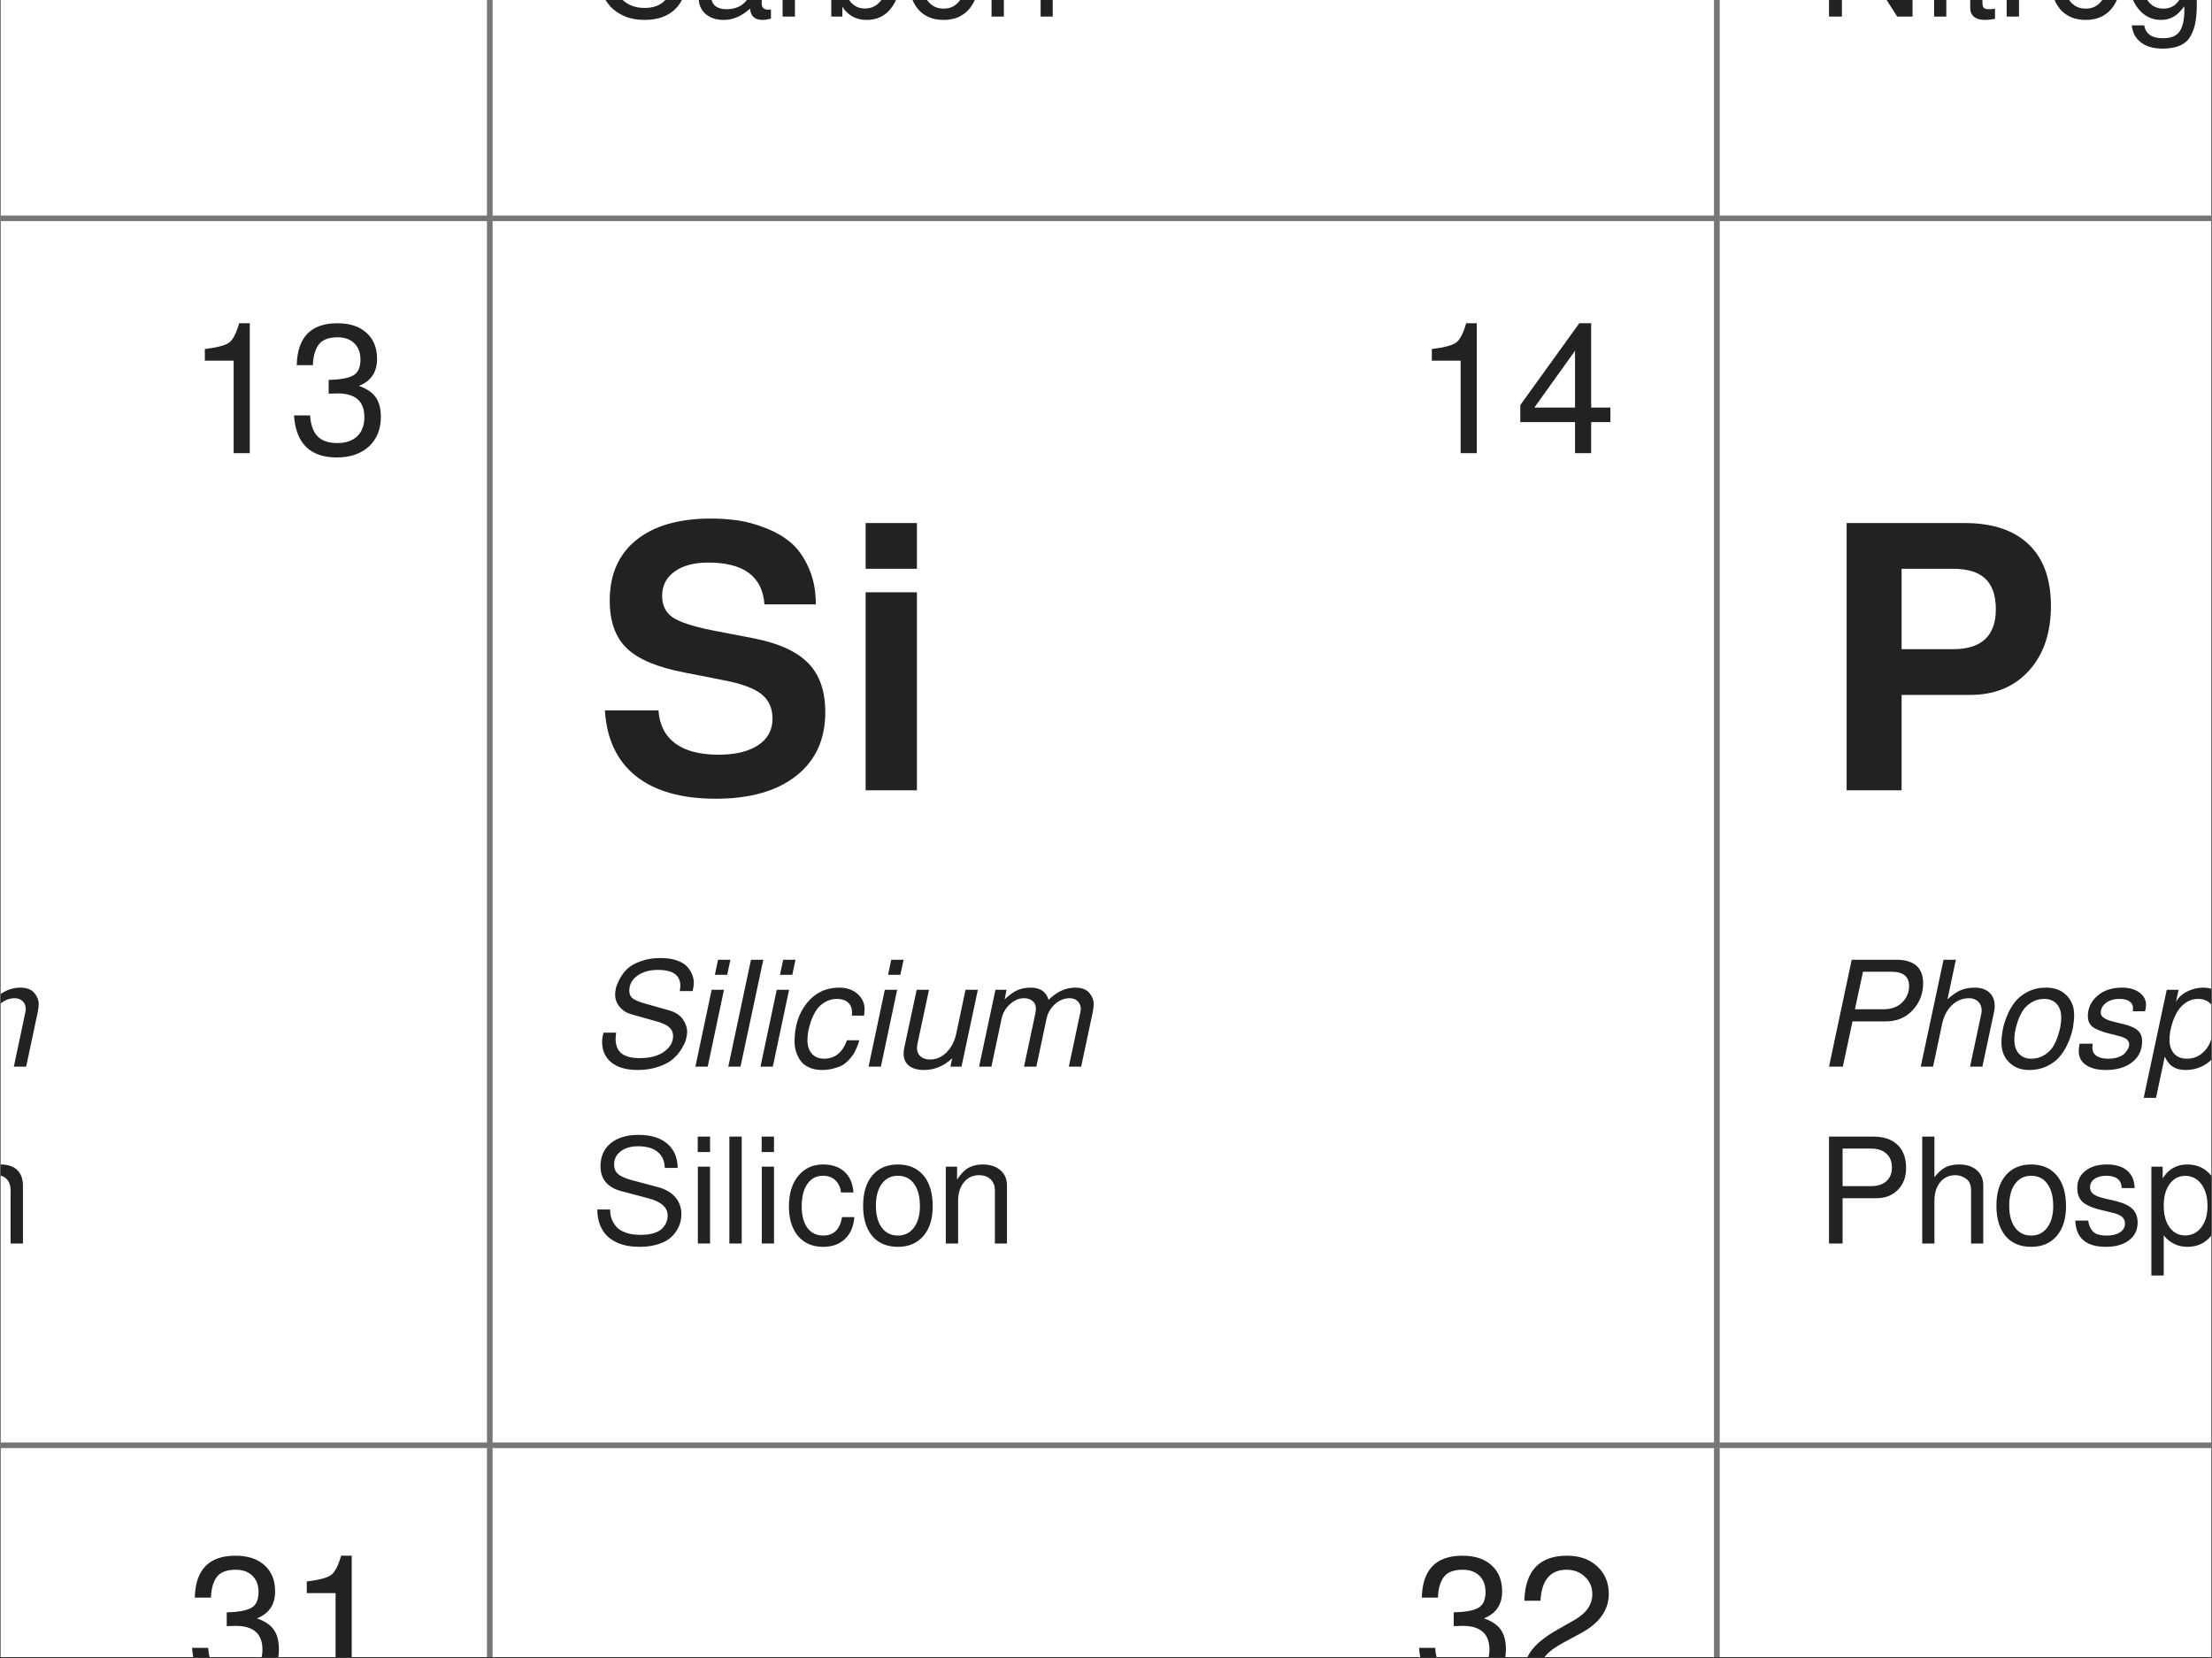
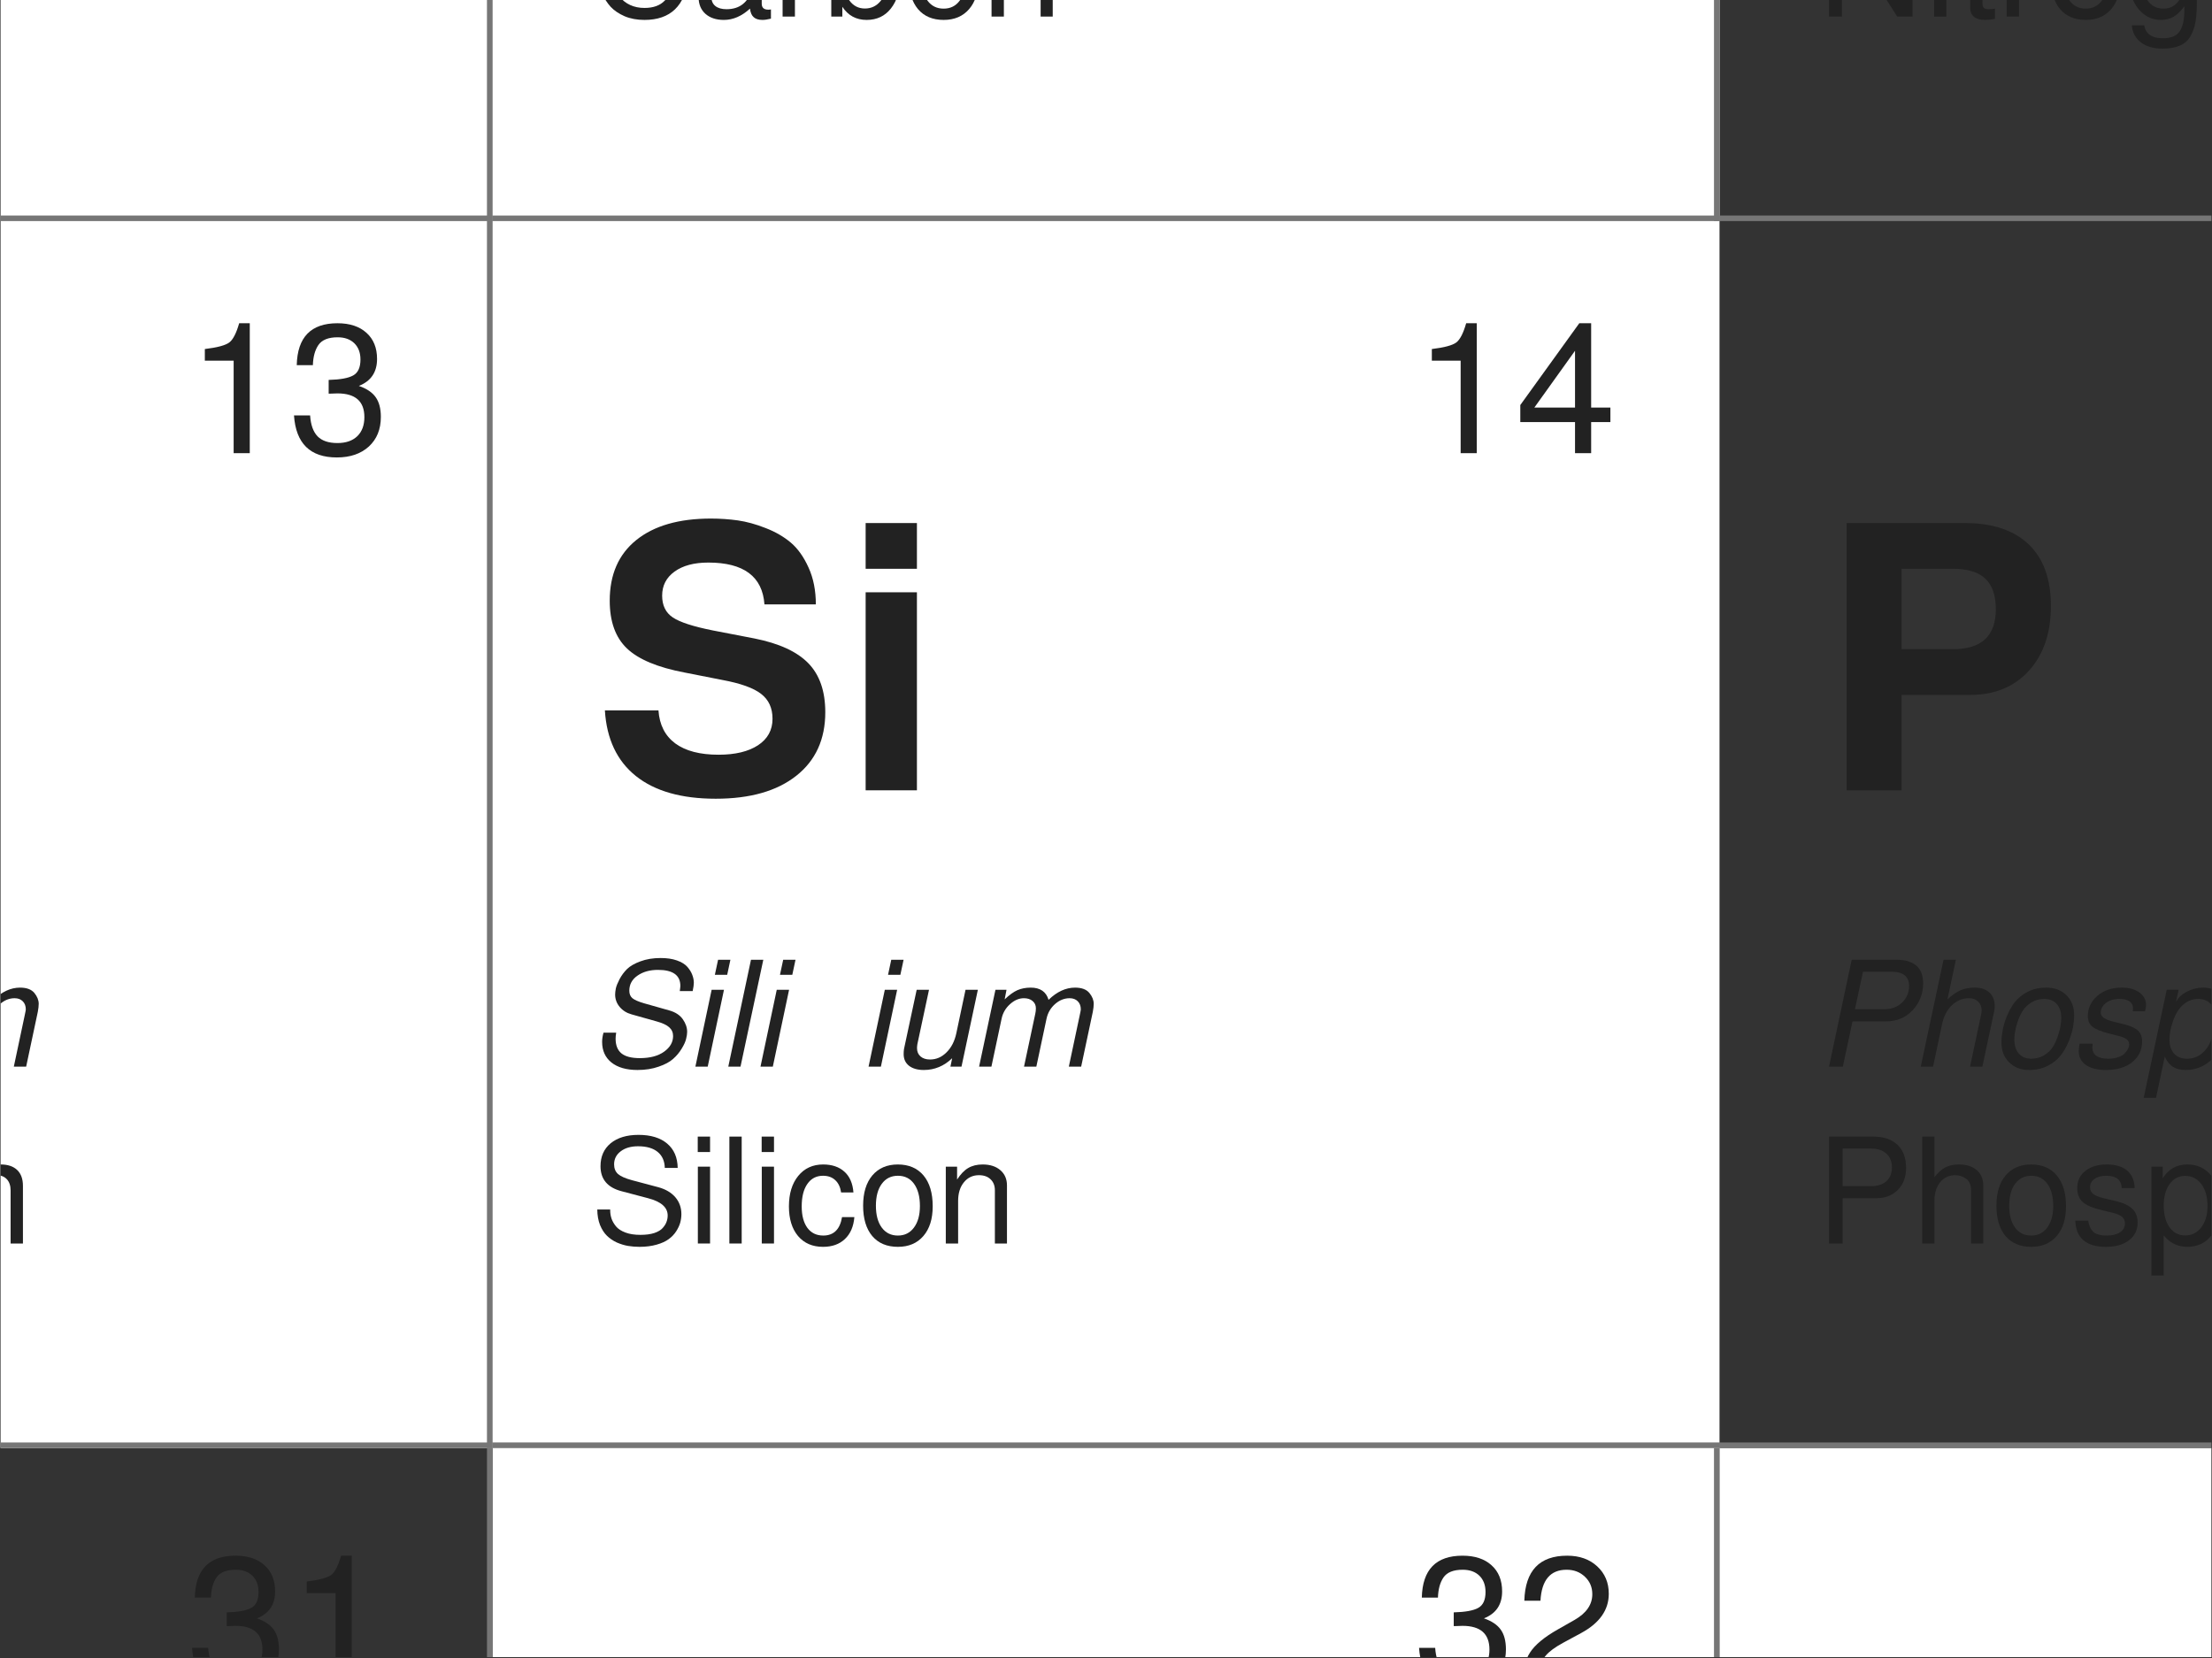
<svg xmlns="http://www.w3.org/2000/svg" xmlns:xlink="http://www.w3.org/1999/xlink" width="300" height="224.88" viewBox="0 0 300 224.88">
  <rect x="0" y="0" width="300" height="224.88" fill="#333333" stroke="none" />
  <defs>
    <g>
      <g id="glyph-0-0">
        <path d="M 0.797 -7.078 C 0.797 -7.742 0.852 -8.398 0.969 -9.047 C 1.082 -9.703 1.297 -10.379 1.609 -11.078 C 1.93 -11.785 2.328 -12.398 2.797 -12.922 C 3.266 -13.441 3.898 -13.875 4.703 -14.219 C 5.504 -14.562 6.41 -14.734 7.422 -14.734 C 10.578 -14.734 12.441 -13.156 13.016 -10 L 11.125 -10 C 10.906 -11.039 10.484 -11.816 9.859 -12.328 C 9.242 -12.848 8.359 -13.109 7.203 -13.109 C 5.797 -13.109 4.68 -12.57 3.859 -11.5 C 3.047 -10.426 2.641 -8.957 2.641 -7.094 C 2.641 -5.281 3.062 -3.836 3.906 -2.766 C 4.758 -1.703 5.91 -1.172 7.359 -1.172 C 8.555 -1.172 9.473 -1.504 10.109 -2.172 C 10.742 -2.848 11.172 -3.891 11.391 -5.297 L 13.312 -5.297 C 12.875 -1.461 10.883 0.453 7.344 0.453 C 6.344 0.453 5.445 0.285 4.656 -0.047 C 3.875 -0.391 3.242 -0.816 2.766 -1.328 C 2.297 -1.848 1.906 -2.457 1.594 -3.156 C 1.289 -3.852 1.082 -4.52 0.969 -5.156 C 0.852 -5.789 0.797 -6.43 0.797 -7.078 Z M 0.797 -7.078 " />
      </g>
      <g id="glyph-0-1">
        <path d="M 1.047 -7.344 C 1.129 -9.594 2.523 -10.719 5.234 -10.719 C 6.516 -10.719 7.488 -10.473 8.156 -9.984 C 8.82 -9.504 9.156 -8.801 9.156 -7.875 L 9.156 -1.75 C 9.156 -1.207 9.453 -0.938 10.047 -0.938 C 10.16 -0.938 10.281 -0.945 10.406 -0.969 L 10.406 0.281 C 9.938 0.395 9.555 0.453 9.266 0.453 C 8.734 0.453 8.332 0.328 8.062 0.078 C 7.789 -0.16 7.625 -0.547 7.562 -1.078 C 6.445 -0.055 5.266 0.453 4.016 0.453 C 2.973 0.453 2.141 0.176 1.516 -0.375 C 0.898 -0.938 0.594 -1.688 0.594 -2.625 C 0.594 -2.926 0.625 -3.203 0.688 -3.453 C 0.75 -3.711 0.816 -3.938 0.891 -4.125 C 0.961 -4.32 1.086 -4.5 1.266 -4.656 C 1.453 -4.82 1.609 -4.957 1.734 -5.062 C 1.859 -5.176 2.07 -5.281 2.375 -5.375 C 2.676 -5.477 2.906 -5.551 3.062 -5.594 C 3.219 -5.645 3.492 -5.703 3.891 -5.766 C 4.297 -5.836 4.586 -5.883 4.766 -5.906 C 4.953 -5.938 5.285 -5.984 5.766 -6.047 C 6.422 -6.129 6.875 -6.254 7.125 -6.422 C 7.375 -6.598 7.5 -6.859 7.5 -7.203 L 7.5 -7.641 C 7.5 -8.141 7.297 -8.52 6.891 -8.781 C 6.484 -9.051 5.91 -9.188 5.172 -9.188 C 4.398 -9.188 3.816 -9.035 3.422 -8.734 C 3.023 -8.441 2.789 -7.977 2.719 -7.344 Z M 4.375 -1 C 5.289 -1 6.039 -1.238 6.625 -1.719 C 7.207 -2.207 7.5 -2.727 7.5 -3.281 L 7.5 -5.156 C 7.164 -4.988 6.664 -4.852 6 -4.75 C 5.332 -4.645 4.75 -4.551 4.25 -4.469 C 3.758 -4.395 3.316 -4.207 2.922 -3.906 C 2.523 -3.613 2.328 -3.203 2.328 -2.672 C 2.328 -2.141 2.504 -1.727 2.859 -1.438 C 3.223 -1.145 3.727 -1 4.375 -1 Z M 4.375 -1 " />
      </g>
      <g id="glyph-0-2">
        <path d="M 6.203 -8.969 C 5.086 -8.945 4.25 -8.688 3.688 -8.188 C 3.133 -7.695 2.859 -6.77 2.859 -5.406 L 2.859 0 L 1.188 0 L 1.188 -10.422 L 2.719 -10.422 L 2.719 -8.531 C 3.195 -9.312 3.66 -9.867 4.109 -10.203 C 4.555 -10.547 5.039 -10.719 5.562 -10.719 C 5.707 -10.719 5.922 -10.695 6.203 -10.656 Z M 6.203 -8.969 " />
      </g>
      <g id="glyph-0-3">
        <path d="M 1.188 -14.5 L 2.844 -14.5 L 2.844 -9.016 C 3.602 -10.148 4.676 -10.719 6.062 -10.719 C 7.445 -10.719 8.535 -10.227 9.328 -9.25 C 10.117 -8.27 10.516 -6.938 10.516 -5.25 C 10.516 -3.531 10.102 -2.148 9.281 -1.109 C 8.469 -0.066 7.367 0.453 5.984 0.453 C 4.566 0.453 3.469 -0.141 2.688 -1.328 L 2.688 0 L 1.188 0 Z M 5.75 -9.172 C 4.875 -9.172 4.172 -8.801 3.641 -8.062 C 3.109 -7.332 2.844 -6.352 2.844 -5.125 C 2.844 -3.906 3.109 -2.926 3.641 -2.188 C 4.172 -1.457 4.875 -1.094 5.75 -1.094 C 6.645 -1.094 7.375 -1.457 7.938 -2.188 C 8.508 -2.926 8.797 -3.891 8.797 -5.078 C 8.797 -6.316 8.52 -7.305 7.969 -8.047 C 7.414 -8.797 6.676 -9.172 5.75 -9.172 Z M 5.75 -9.172 " />
      </g>
      <g id="glyph-0-4">
        <path d="M 5.297 -10.719 C 6.785 -10.719 7.945 -10.223 8.781 -9.234 C 9.613 -8.242 10.031 -6.848 10.031 -5.047 C 10.031 -3.336 9.609 -1.992 8.766 -1.016 C 7.922 -0.035 6.77 0.453 5.312 0.453 C 3.82 0.453 2.66 -0.035 1.828 -1.016 C 1.004 -2.004 0.594 -3.375 0.594 -5.125 C 0.594 -6.875 1.008 -8.242 1.844 -9.234 C 2.688 -10.223 3.836 -10.719 5.297 -10.719 Z M 5.312 -9.188 C 4.383 -9.188 3.656 -8.82 3.125 -8.094 C 2.594 -7.375 2.328 -6.383 2.328 -5.125 C 2.328 -3.863 2.594 -2.875 3.125 -2.156 C 3.656 -1.438 4.383 -1.078 5.312 -1.078 C 6.227 -1.078 6.953 -1.438 7.484 -2.156 C 8.023 -2.875 8.297 -3.848 8.297 -5.078 C 8.297 -6.359 8.031 -7.363 7.5 -8.094 C 6.977 -8.82 6.25 -9.188 5.312 -9.188 Z M 5.312 -9.188 " />
      </g>
      <g id="glyph-0-5">
        <path d="M 1.188 -10.422 L 2.719 -10.422 L 2.719 -8.672 C 3.188 -9.398 3.688 -9.922 4.219 -10.234 C 4.758 -10.555 5.414 -10.719 6.188 -10.719 C 7.195 -10.719 8 -10.457 8.594 -9.938 C 9.188 -9.426 9.484 -8.738 9.484 -7.875 L 9.484 0 L 7.844 0 L 7.844 -7.219 C 7.844 -7.844 7.648 -8.336 7.266 -8.703 C 6.879 -9.078 6.352 -9.266 5.688 -9.266 C 4.844 -9.266 4.16 -8.941 3.641 -8.297 C 3.117 -7.66 2.859 -6.812 2.859 -5.75 L 2.859 0 L 1.188 0 Z M 1.188 -10.422 " />
      </g>
      <g id="glyph-0-6">
        <path d="M 12.922 -14.5 L 12.922 0 L 10.844 0 L 3.344 -11.75 L 3.344 0 L 1.594 0 L 1.594 -14.5 L 3.594 -14.5 L 11.172 -2.641 L 11.172 -14.5 Z M 12.922 -14.5 " />
      </g>
      <g id="glyph-0-7">
        <path d="M 2.984 -10.422 L 2.984 0 L 1.328 0 L 1.328 -10.422 Z M 2.984 -14.5 L 2.984 -12.406 L 1.312 -12.406 L 1.312 -14.5 Z M 2.984 -14.5 " />
      </g>
      <g id="glyph-0-8">
        <path d="M 5.172 -10.422 L 5.172 -9.062 L 3.469 -9.062 L 3.469 -1.922 C 3.469 -1.555 3.531 -1.312 3.656 -1.188 C 3.781 -1.062 4.02 -1 4.375 -1 C 4.707 -1 4.973 -1.023 5.172 -1.078 L 5.172 0.312 C 4.648 0.406 4.195 0.453 3.812 0.453 C 3.164 0.453 2.672 0.312 2.328 0.031 C 1.984 -0.25 1.812 -0.656 1.812 -1.188 L 1.812 -9.062 L 0.391 -9.062 L 0.391 -10.422 L 1.812 -10.422 L 1.812 -13.281 L 3.469 -13.281 L 3.469 -10.422 Z M 5.172 -10.422 " />
      </g>
      <g id="glyph-0-9">
        <path d="M 4.891 0.453 C 3.672 0.453 2.648 -0.047 1.828 -1.047 C 1.004 -2.047 0.594 -3.375 0.594 -5.031 C 0.594 -6.727 1 -8.098 1.812 -9.141 C 2.633 -10.191 3.707 -10.719 5.031 -10.719 C 6.332 -10.719 7.395 -10.113 8.219 -8.906 L 8.016 -10.422 L 9.75 -10.422 L 9.75 -1.703 C 9.75 -0.711 9.688 0.113 9.562 0.781 C 9.445 1.457 9.227 2.078 8.906 2.641 C 8.594 3.211 8.117 3.641 7.484 3.922 C 6.859 4.203 6.062 4.344 5.094 4.344 C 3.875 4.344 2.898 4.062 2.172 3.5 C 1.441 2.945 1.031 2.176 0.938 1.188 L 2.625 1.188 C 2.812 2.352 3.656 2.938 5.156 2.938 C 6.27 2.938 7.031 2.617 7.438 1.984 C 7.852 1.359 8.062 0.406 8.062 -0.875 L 8.062 -1.406 C 7.594 -0.75 7.109 -0.273 6.609 0.016 C 6.117 0.305 5.547 0.453 4.891 0.453 Z M 5.219 -9.188 C 4.32 -9.188 3.613 -8.82 3.094 -8.094 C 2.582 -7.363 2.328 -6.375 2.328 -5.125 C 2.328 -3.863 2.582 -2.875 3.094 -2.156 C 3.613 -1.438 4.328 -1.078 5.234 -1.078 C 6.109 -1.078 6.797 -1.43 7.297 -2.141 C 7.805 -2.848 8.062 -3.828 8.062 -5.078 C 8.062 -6.367 7.812 -7.375 7.312 -8.094 C 6.812 -8.82 6.113 -9.188 5.219 -9.188 Z M 5.219 -9.188 " />
      </g>
      <g id="glyph-0-10">
        <path d="M 10 -4.656 L 2.328 -4.656 C 2.348 -3.562 2.629 -2.691 3.172 -2.047 C 3.711 -1.398 4.453 -1.078 5.391 -1.078 C 6.742 -1.078 7.648 -1.77 8.109 -3.156 L 9.781 -3.156 C 9.57 -2.02 9.078 -1.133 8.297 -0.5 C 7.516 0.133 6.523 0.453 5.328 0.453 C 3.867 0.453 2.711 -0.035 1.859 -1.016 C 1.016 -2.004 0.594 -3.352 0.594 -5.062 C 0.594 -6.781 1.023 -8.148 1.891 -9.172 C 2.766 -10.203 3.926 -10.719 5.375 -10.719 C 8.457 -10.719 10 -8.695 10 -4.656 Z M 2.359 -6 L 8.234 -6 C 8.234 -6.906 7.961 -7.66 7.422 -8.266 C 6.879 -8.879 6.188 -9.188 5.344 -9.188 C 4.508 -9.188 3.82 -8.895 3.281 -8.312 C 2.738 -7.738 2.43 -6.969 2.359 -6 Z M 2.359 -6 " />
      </g>
      <g id="glyph-0-11">
        <path d="M 1.188 -10.422 L 2.719 -10.422 L 2.719 -8.953 C 3.176 -9.578 3.648 -10.023 4.141 -10.297 C 4.641 -10.578 5.234 -10.719 5.922 -10.719 C 7.211 -10.719 8.148 -10.188 8.734 -9.125 C 9.223 -9.707 9.707 -10.117 10.188 -10.359 C 10.664 -10.598 11.25 -10.719 11.938 -10.719 C 12.906 -10.719 13.648 -10.469 14.172 -9.969 C 14.691 -9.477 14.953 -8.758 14.953 -7.812 L 14.953 0 L 13.281 0 L 13.281 -7.188 C 13.281 -7.844 13.109 -8.352 12.766 -8.719 C 12.43 -9.082 11.961 -9.266 11.359 -9.266 C 10.68 -9.266 10.102 -9 9.625 -8.469 C 9.145 -7.938 8.906 -7.297 8.906 -6.547 L 8.906 0 L 7.234 0 L 7.234 -7.188 C 7.234 -7.844 7.062 -8.352 6.719 -8.719 C 6.383 -9.082 5.914 -9.266 5.312 -9.266 C 4.633 -9.266 4.055 -9 3.578 -8.469 C 3.098 -7.938 2.859 -7.297 2.859 -6.547 L 2.859 0 L 1.188 0 Z M 1.188 -10.422 " />
      </g>
      <g id="glyph-0-12">
        <path d="M 6.797 -1.172 C 7.547 -1.172 8.176 -1.254 8.688 -1.422 C 9.207 -1.598 9.586 -1.828 9.828 -2.109 C 10.078 -2.391 10.25 -2.664 10.344 -2.938 C 10.445 -3.207 10.5 -3.492 10.5 -3.797 C 10.5 -4.898 9.613 -5.68 7.844 -6.141 L 4.234 -7.094 C 2.336 -7.594 1.391 -8.723 1.391 -10.484 C 1.391 -11.797 1.848 -12.832 2.766 -13.594 C 3.691 -14.352 4.953 -14.734 6.547 -14.734 C 8.211 -14.734 9.508 -14.336 10.438 -13.547 C 11.363 -12.766 11.836 -11.664 11.859 -10.25 L 10.109 -10.25 C 10.086 -11.188 9.766 -11.91 9.141 -12.422 C 8.523 -12.93 7.641 -13.188 6.484 -13.188 C 5.504 -13.188 4.719 -12.957 4.125 -12.5 C 3.531 -12.051 3.234 -11.461 3.234 -10.734 C 3.234 -10.18 3.41 -9.742 3.766 -9.422 C 4.129 -9.109 4.75 -8.832 5.625 -8.594 L 9.266 -7.625 C 10.242 -7.352 11.004 -6.898 11.547 -6.266 C 12.086 -5.629 12.359 -4.867 12.359 -3.984 C 12.359 -3.598 12.305 -3.211 12.203 -2.828 C 12.098 -2.453 11.914 -2.062 11.656 -1.656 C 11.395 -1.25 11.055 -0.895 10.641 -0.594 C 10.234 -0.289 9.688 -0.039 9 0.156 C 8.312 0.352 7.539 0.453 6.688 0.453 C 6.145 0.453 5.625 0.41 5.125 0.328 C 4.625 0.242 4.113 0.086 3.594 -0.141 C 3.082 -0.379 2.641 -0.68 2.266 -1.047 C 1.891 -1.41 1.578 -1.895 1.328 -2.5 C 1.086 -3.113 0.961 -3.816 0.953 -4.609 L 2.703 -4.609 L 2.703 -4.516 C 2.703 -4.109 2.766 -3.723 2.891 -3.359 C 3.016 -3.004 3.219 -2.656 3.5 -2.312 C 3.789 -1.969 4.219 -1.691 4.781 -1.484 C 5.344 -1.273 6.016 -1.172 6.797 -1.172 Z M 6.797 -1.172 " />
      </g>
      <g id="glyph-0-13">
        <path d="M 2.859 -14.5 L 2.859 0 L 1.188 0 L 1.188 -14.5 Z M 2.859 -14.5 " />
      </g>
      <g id="glyph-0-14">
        <path d="M 9.344 -6.922 L 7.672 -6.922 C 7.566 -7.648 7.301 -8.207 6.875 -8.594 C 6.457 -8.988 5.906 -9.188 5.219 -9.188 C 4.312 -9.188 3.602 -8.816 3.094 -8.078 C 2.582 -7.348 2.328 -6.332 2.328 -5.031 C 2.328 -3.801 2.582 -2.832 3.094 -2.125 C 3.613 -1.426 4.332 -1.078 5.25 -1.078 C 6.664 -1.078 7.516 -1.91 7.797 -3.578 L 9.469 -3.578 C 9.363 -2.305 8.938 -1.316 8.188 -0.609 C 7.445 0.098 6.457 0.453 5.219 0.453 C 3.789 0.453 2.66 -0.035 1.828 -1.016 C 1.004 -2.004 0.594 -3.344 0.594 -5.031 C 0.594 -6.758 1.016 -8.141 1.859 -9.172 C 2.703 -10.203 3.828 -10.719 5.234 -10.719 C 6.441 -10.719 7.406 -10.391 8.125 -9.734 C 8.844 -9.086 9.25 -8.148 9.344 -6.922 Z M 9.344 -6.922 " />
      </g>
      <g id="glyph-0-15">
        <path d="M 12.047 -10.25 C 12.047 -9.008 11.672 -8.016 10.922 -7.266 C 10.18 -6.516 9.207 -6.141 8 -6.141 L 3.438 -6.141 L 3.438 0 L 1.594 0 L 1.594 -14.5 L 7.578 -14.5 C 9.004 -14.5 10.102 -14.129 10.875 -13.391 C 11.656 -12.66 12.047 -11.613 12.047 -10.25 Z M 3.438 -7.781 L 7.297 -7.781 C 8.18 -7.781 8.875 -8.004 9.375 -8.453 C 9.875 -8.898 10.125 -9.52 10.125 -10.312 C 10.125 -11.113 9.875 -11.738 9.375 -12.188 C 8.875 -12.645 8.18 -12.875 7.297 -12.875 L 3.438 -12.875 Z M 3.438 -7.781 " />
      </g>
      <g id="glyph-0-16">
        <path d="M 7.812 -7.219 C 7.812 -7.945 7.586 -8.469 7.141 -8.781 C 6.703 -9.102 6.211 -9.266 5.672 -9.266 C 4.816 -9.266 4.129 -8.941 3.609 -8.297 C 3.098 -7.66 2.844 -6.812 2.844 -5.75 L 2.844 0 L 1.188 0 L 1.188 -14.5 L 2.844 -14.5 L 2.844 -8.984 C 3.332 -9.617 3.828 -10.066 4.328 -10.328 C 4.828 -10.586 5.445 -10.719 6.188 -10.719 C 7.195 -10.719 7.992 -10.461 8.578 -9.953 C 9.172 -9.441 9.469 -8.75 9.469 -7.875 L 9.469 0 L 7.812 0 Z M 7.812 -7.219 " />
      </g>
      <g id="glyph-0-17">
        <path d="M 2.422 -3.109 C 2.504 -2.484 2.719 -1.988 3.062 -1.625 C 3.414 -1.258 4.051 -1.078 4.969 -1.078 C 5.695 -1.078 6.285 -1.223 6.734 -1.516 C 7.18 -1.816 7.406 -2.211 7.406 -2.703 C 7.406 -3.086 7.273 -3.391 7.016 -3.609 C 6.766 -3.836 6.352 -4.02 5.781 -4.156 L 4.234 -4.531 C 3.004 -4.82 2.145 -5.191 1.656 -5.641 C 1.176 -6.086 0.938 -6.719 0.938 -7.531 C 0.938 -8.5 1.301 -9.27 2.031 -9.844 C 2.758 -10.426 3.727 -10.719 4.938 -10.719 C 6.145 -10.719 7.07 -10.438 7.719 -9.875 C 8.363 -9.32 8.695 -8.535 8.719 -7.516 L 6.969 -7.516 C 6.926 -8.629 6.227 -9.188 4.875 -9.188 C 4.195 -9.188 3.66 -9.039 3.266 -8.75 C 2.867 -8.469 2.672 -8.094 2.672 -7.625 C 2.672 -7.25 2.82 -6.941 3.125 -6.703 C 3.426 -6.473 3.914 -6.281 4.594 -6.125 L 6.188 -5.75 C 7.219 -5.5 7.961 -5.145 8.422 -4.688 C 8.891 -4.227 9.125 -3.613 9.125 -2.844 C 9.125 -1.832 8.734 -1.031 7.953 -0.438 C 7.18 0.156 6.141 0.453 4.828 0.453 C 2.141 0.453 0.754 -0.734 0.672 -3.109 Z M 2.422 -3.109 " />
      </g>
      <g id="glyph-0-18">
        <path d="M 1.188 4.344 L 1.188 -10.422 L 2.719 -10.422 L 2.719 -8.844 C 3.508 -10.094 4.617 -10.719 6.047 -10.719 C 7.422 -10.719 8.508 -10.207 9.312 -9.188 C 10.113 -8.164 10.516 -6.781 10.516 -5.031 C 10.516 -3.375 10.109 -2.047 9.297 -1.047 C 8.484 -0.047 7.406 0.453 6.062 0.453 C 4.781 0.453 3.711 -0.062 2.859 -1.094 L 2.859 4.344 Z M 5.766 -9.172 C 4.891 -9.172 4.188 -8.801 3.656 -8.062 C 3.125 -7.332 2.859 -6.352 2.859 -5.125 C 2.859 -3.906 3.125 -2.926 3.656 -2.188 C 4.188 -1.457 4.891 -1.094 5.766 -1.094 C 6.672 -1.094 7.398 -1.457 7.953 -2.188 C 8.516 -2.926 8.797 -3.891 8.797 -5.078 C 8.797 -6.316 8.52 -7.305 7.969 -8.047 C 7.414 -8.797 6.68 -9.172 5.766 -9.172 Z M 5.766 -9.172 " />
      </g>
      <g id="glyph-1-0">
        <path d="M 6.438 -12.547 L 2.531 -12.547 L 2.531 -14.125 C 4.227 -14.332 5.332 -14.629 5.844 -15.016 C 6.352 -15.398 6.801 -16.27 7.188 -17.625 L 8.625 -17.625 L 8.625 0 L 6.438 0 Z M 6.438 -12.547 " />
      </g>
      <g id="glyph-1-1">
        <path d="M 6.719 -15.719 C 5.457 -15.719 4.586 -15.367 4.109 -14.672 C 3.641 -13.984 3.391 -13.07 3.359 -11.938 L 1.172 -11.938 C 1.254 -15.727 3.094 -17.625 6.688 -17.625 C 8.363 -17.625 9.676 -17.191 10.625 -16.328 C 11.582 -15.473 12.062 -14.289 12.062 -12.781 C 12.062 -10.988 11.238 -9.77 9.594 -9.125 C 10.656 -8.758 11.414 -8.25 11.875 -7.594 C 12.344 -6.938 12.578 -6.047 12.578 -4.922 C 12.578 -3.242 12.035 -1.906 10.953 -0.906 C 9.867 0.082 8.422 0.578 6.609 0.578 C 2.992 0.578 1.055 -1.32 0.797 -5.125 L 2.984 -5.125 C 3.066 -3.844 3.406 -2.895 4 -2.281 C 4.594 -1.676 5.488 -1.375 6.688 -1.375 C 7.832 -1.375 8.727 -1.68 9.375 -2.297 C 10.02 -2.922 10.344 -3.785 10.344 -4.891 C 10.344 -7.035 9.125 -8.109 6.688 -8.109 L 5.766 -8.078 L 5.5 -8.078 L 5.5 -9.938 C 7.07 -9.977 8.18 -10.18 8.828 -10.547 C 9.484 -10.91 9.812 -11.629 9.812 -12.703 C 9.812 -13.629 9.535 -14.363 8.984 -14.906 C 8.43 -15.445 7.676 -15.719 6.719 -15.719 Z M 6.719 -15.719 " />
      </g>
      <g id="glyph-1-2">
        <path d="M 8.125 -4.219 L 0.703 -4.219 L 0.703 -6.531 L 8.703 -17.625 L 10.312 -17.625 L 10.312 -6.188 L 12.922 -6.188 L 12.922 -4.219 L 10.312 -4.219 L 10.312 0 L 8.125 0 Z M 8.125 -6.188 L 8.125 -13.891 L 2.609 -6.188 Z M 8.125 -6.188 " />
      </g>
      <g id="glyph-1-3">
        <path d="M 1.25 -11.516 C 1.363 -15.586 3.301 -17.625 7.062 -17.625 C 8.738 -17.625 10.098 -17.141 11.141 -16.172 C 12.18 -15.211 12.703 -13.973 12.703 -12.453 C 12.703 -10.266 11.457 -8.492 8.969 -7.141 L 6.484 -5.797 C 5.41 -5.211 4.641 -4.645 4.172 -4.094 C 3.711 -3.551 3.426 -2.906 3.312 -2.156 L 12.578 -2.156 L 12.578 0 L 0.844 0 C 0.945 -1.938 1.336 -3.43 2.016 -4.484 C 2.691 -5.535 3.953 -6.582 5.797 -7.625 L 8.078 -8.922 C 9.672 -9.836 10.469 -11 10.469 -12.406 C 10.469 -13.352 10.133 -14.141 9.469 -14.766 C 8.812 -15.398 7.984 -15.719 6.984 -15.719 C 4.773 -15.719 3.594 -14.316 3.438 -11.516 Z M 1.25 -11.516 " />
      </g>
      <g id="glyph-2-0">
        <path d="M 14.203 -10.719 C 15.098 -10.719 15.742 -10.477 16.141 -10 C 16.535 -9.52 16.734 -9.023 16.734 -8.516 C 16.734 -8.223 16.691 -7.859 16.609 -7.422 L 15.031 0 L 13.359 0 L 14.797 -6.781 C 14.922 -7.352 14.984 -7.676 14.984 -7.75 C 14.984 -8.227 14.844 -8.602 14.562 -8.875 C 14.289 -9.145 13.926 -9.281 13.469 -9.281 C 12.75 -9.281 12.094 -9.02 11.5 -8.5 C 10.906 -7.977 10.52 -7.328 10.344 -6.547 L 8.953 0 L 7.281 0 L 8.812 -7.188 C 8.863 -7.406 8.891 -7.648 8.891 -7.922 C 8.891 -8.328 8.738 -8.656 8.438 -8.906 C 8.145 -9.156 7.754 -9.281 7.266 -9.281 C 6.598 -9.281 5.969 -9.008 5.375 -8.469 C 4.789 -7.938 4.414 -7.297 4.25 -6.547 L 2.859 0 L 1.188 0 L 3.406 -10.422 L 4.906 -10.422 L 4.656 -9.125 C 5.289 -9.727 5.867 -10.145 6.391 -10.375 C 6.922 -10.602 7.52 -10.719 8.188 -10.719 C 9.477 -10.719 10.285 -10.164 10.609 -9.062 C 11.742 -10.164 12.941 -10.719 14.203 -10.719 Z M 14.203 -10.719 " />
      </g>
      <g id="glyph-2-1">
        <path d="M 9.547 -14.734 C 10.398 -14.734 11.133 -14.625 11.75 -14.406 C 12.375 -14.188 12.844 -13.898 13.156 -13.547 C 13.469 -13.191 13.691 -12.832 13.828 -12.469 C 13.973 -12.102 14.047 -11.734 14.047 -11.359 C 14.047 -11.109 13.992 -10.738 13.891 -10.25 L 12.141 -10.25 C 12.191 -10.602 12.219 -10.836 12.219 -10.953 C 12.219 -12.398 11.207 -13.125 9.188 -13.125 C 8.07 -13.125 7.145 -12.863 6.406 -12.344 C 5.664 -11.832 5.297 -11.148 5.297 -10.297 C 5.297 -9.859 5.438 -9.52 5.719 -9.281 C 6 -9.051 6.523 -8.82 7.297 -8.594 L 10.719 -7.625 C 11.539 -7.395 12.148 -7 12.547 -6.438 C 12.941 -5.875 13.141 -5.301 13.141 -4.719 C 13.141 -4.445 13.094 -4.129 13 -3.766 C 12.914 -3.398 12.719 -2.961 12.406 -2.453 C 12.102 -1.941 11.719 -1.477 11.25 -1.062 C 10.789 -0.645 10.133 -0.289 9.281 0 C 8.438 0.301 7.477 0.453 6.406 0.453 C 4.906 0.453 3.727 0.113 2.875 -0.562 C 2.031 -1.238 1.609 -2.172 1.609 -3.359 C 1.609 -3.754 1.672 -4.172 1.797 -4.609 L 3.516 -4.609 C 3.461 -4.285 3.438 -4.016 3.438 -3.797 C 3.438 -2.898 3.703 -2.234 4.234 -1.797 C 4.766 -1.367 5.594 -1.156 6.719 -1.156 C 8.102 -1.156 9.203 -1.445 10.016 -2.031 C 10.828 -2.613 11.234 -3.32 11.234 -4.156 C 11.234 -4.633 11.055 -5.031 10.703 -5.344 C 10.359 -5.656 9.785 -5.922 8.984 -6.141 L 5.594 -7.094 C 4.926 -7.281 4.391 -7.617 3.984 -8.109 C 3.578 -8.598 3.375 -9.156 3.375 -9.781 C 3.375 -10.008 3.406 -10.285 3.469 -10.609 C 3.539 -10.93 3.707 -11.348 3.969 -11.859 C 4.238 -12.367 4.578 -12.828 4.984 -13.234 C 5.398 -13.641 6.004 -13.988 6.797 -14.281 C 7.598 -14.582 8.516 -14.734 9.547 -14.734 Z M 9.547 -14.734 " />
      </g>
      <g id="glyph-2-2">
        <path d="M 5.188 -10.422 L 2.984 0 L 1.312 0 L 3.516 -10.422 Z M 6.062 -14.5 L 5.625 -12.453 L 3.953 -12.453 L 4.391 -14.5 Z M 6.062 -14.5 " />
      </g>
      <g id="glyph-2-3">
        <path d="M 6.109 -14.5 L 3.016 0 L 1.359 0 L 4.438 -14.5 Z M 6.109 -14.5 " />
      </g>
      <g id="glyph-2-4">
-         <path d="M 7.578 -10.719 C 8.598 -10.719 9.426 -10.43 10.062 -9.859 C 10.695 -9.297 11.016 -8.609 11.016 -7.797 C 11.016 -7.703 10.992 -7.41 10.953 -6.922 L 9.281 -6.922 C 9.301 -7.035 9.312 -7.18 9.312 -7.359 C 9.312 -7.93 9.129 -8.379 8.766 -8.703 C 8.398 -9.023 7.906 -9.188 7.281 -9.188 C 6.645 -9.188 6.07 -9.023 5.562 -8.703 C 5.062 -8.391 4.672 -8.004 4.391 -7.547 C 4.117 -7.098 3.891 -6.598 3.703 -6.047 C 3.523 -5.504 3.406 -5.031 3.344 -4.625 C 3.289 -4.219 3.266 -3.875 3.266 -3.594 C 3.266 -2.832 3.461 -2.223 3.859 -1.766 C 4.266 -1.305 4.816 -1.078 5.516 -1.078 C 6.984 -1.078 8.02 -1.91 8.625 -3.578 L 10.297 -3.578 C 10.234 -3.336 10.176 -3.148 10.125 -3.016 C 10.082 -2.891 9.988 -2.664 9.844 -2.344 C 9.707 -2.031 9.562 -1.766 9.406 -1.547 C 9.258 -1.336 9.051 -1.094 8.781 -0.812 C 8.508 -0.531 8.219 -0.305 7.906 -0.141 C 7.594 0.016 7.203 0.148 6.734 0.266 C 6.273 0.391 5.773 0.453 5.234 0.453 C 4.523 0.453 3.91 0.32 3.391 0.062 C 2.879 -0.188 2.492 -0.52 2.234 -0.938 C 1.973 -1.363 1.785 -1.773 1.672 -2.172 C 1.566 -2.578 1.516 -2.977 1.516 -3.375 C 1.516 -5.488 2.07 -7.238 3.188 -8.625 C 4.312 -10.02 5.773 -10.719 7.578 -10.719 Z M 7.578 -10.719 " />
-       </g>
+         </g>
      <g id="glyph-2-5">
        <path d="M 9.5 0 L 8 0 L 8.234 -1.141 C 7.129 -0.078 5.848 0.453 4.391 0.453 C 3.535 0.453 2.863 0.258 2.375 -0.125 C 1.895 -0.508 1.656 -1.035 1.656 -1.703 C 1.656 -1.961 1.672 -2.191 1.703 -2.391 L 3.422 -10.422 L 5.094 -10.422 L 3.516 -3.047 C 3.484 -2.848 3.469 -2.664 3.469 -2.5 C 3.469 -2.039 3.625 -1.672 3.938 -1.391 C 4.258 -1.109 4.691 -0.969 5.234 -0.969 C 6.078 -0.969 6.82 -1.289 7.469 -1.938 C 8.125 -2.582 8.566 -3.441 8.797 -4.516 L 10.047 -10.422 L 11.719 -10.422 Z M 9.5 0 " />
      </g>
      <g id="glyph-2-6">
        <path d="M 14.359 -11.297 C 14.359 -9.891 13.883 -8.676 12.938 -7.656 C 12 -6.645 10.789 -6.141 9.312 -6.141 L 4.781 -6.141 L 3.469 0 L 1.594 0 L 4.672 -14.5 L 10.688 -14.5 C 13.133 -14.5 14.359 -13.43 14.359 -11.297 Z M 8.969 -7.781 C 10.031 -7.781 10.875 -8.082 11.5 -8.688 C 12.133 -9.301 12.453 -10.051 12.453 -10.938 C 12.453 -12.227 11.656 -12.875 10.062 -12.875 L 6.203 -12.875 L 5.109 -7.781 Z M 8.969 -7.781 " />
      </g>
      <g id="glyph-2-7">
        <path d="M 4.281 -14.5 L 5.953 -14.5 L 4.812 -9.125 C 5.438 -9.707 6.023 -10.117 6.578 -10.359 C 7.141 -10.598 7.789 -10.719 8.531 -10.719 C 9.363 -10.719 10.02 -10.492 10.5 -10.047 C 10.977 -9.609 11.219 -9 11.219 -8.219 C 11.219 -7.945 11.191 -7.703 11.141 -7.484 L 9.547 0 L 7.875 0 L 9.328 -6.828 C 9.41 -7.18 9.453 -7.438 9.453 -7.594 C 9.453 -8.102 9.297 -8.508 8.984 -8.812 C 8.672 -9.125 8.258 -9.281 7.75 -9.281 C 6.852 -9.281 6.07 -8.961 5.406 -8.328 C 4.75 -7.691 4.305 -6.832 4.078 -5.75 L 2.859 0 L 1.188 0 Z M 4.281 -14.5 " />
      </g>
      <g id="glyph-2-8">
        <path d="M 7.641 -10.719 C 8.797 -10.719 9.719 -10.375 10.406 -9.688 C 11.102 -9 11.453 -8.102 11.453 -7 C 11.453 -6.477 11.398 -5.922 11.297 -5.328 C 11.191 -4.742 10.992 -4.098 10.703 -3.391 C 10.41 -2.68 10.047 -2.051 9.609 -1.5 C 9.18 -0.945 8.598 -0.484 7.859 -0.109 C 7.117 0.266 6.281 0.453 5.344 0.453 C 4.238 0.453 3.336 0.109 2.641 -0.578 C 1.941 -1.266 1.594 -2.16 1.594 -3.266 C 1.594 -3.766 1.645 -4.305 1.75 -4.891 C 1.852 -5.484 2.047 -6.133 2.328 -6.844 C 2.617 -7.562 2.977 -8.195 3.406 -8.75 C 3.844 -9.312 4.426 -9.781 5.156 -10.156 C 5.895 -10.531 6.723 -10.719 7.641 -10.719 Z M 5.625 -1.078 C 6.281 -1.078 6.863 -1.234 7.375 -1.547 C 7.883 -1.859 8.281 -2.234 8.562 -2.672 C 8.844 -3.117 9.07 -3.617 9.25 -4.172 C 9.438 -4.723 9.555 -5.195 9.609 -5.594 C 9.672 -5.988 9.703 -6.332 9.703 -6.625 C 9.703 -7.438 9.492 -8.066 9.078 -8.516 C 8.672 -8.961 8.102 -9.188 7.375 -9.188 C 6.738 -9.188 6.164 -9.023 5.656 -8.703 C 5.145 -8.391 4.75 -8.008 4.469 -7.562 C 4.195 -7.125 3.969 -6.629 3.781 -6.078 C 3.602 -5.523 3.484 -5.051 3.422 -4.656 C 3.367 -4.27 3.344 -3.938 3.344 -3.656 C 3.344 -2.863 3.547 -2.234 3.953 -1.766 C 4.367 -1.305 4.926 -1.078 5.625 -1.078 Z M 5.625 -1.078 " />
      </g>
      <g id="glyph-2-9">
        <path d="M 2.453 -6.859 C 2.453 -7.93 2.879 -8.844 3.734 -9.594 C 4.586 -10.344 5.703 -10.719 7.078 -10.719 C 8.047 -10.719 8.832 -10.5 9.438 -10.062 C 10.039 -9.625 10.344 -9.062 10.344 -8.375 C 10.344 -8.133 10.301 -7.848 10.219 -7.516 L 8.547 -7.516 C 8.566 -7.617 8.578 -7.766 8.578 -7.953 C 8.578 -8.336 8.414 -8.641 8.094 -8.859 C 7.781 -9.078 7.332 -9.188 6.75 -9.188 C 5.988 -9.188 5.375 -9.004 4.906 -8.641 C 4.438 -8.273 4.203 -7.828 4.203 -7.297 C 4.203 -6.785 4.766 -6.391 5.891 -6.109 L 7.406 -5.734 C 8.281 -5.516 8.898 -5.227 9.266 -4.875 C 9.629 -4.531 9.812 -4.051 9.812 -3.438 C 9.812 -2.258 9.363 -1.316 8.469 -0.609 C 7.582 0.098 6.395 0.453 4.906 0.453 C 3.758 0.453 2.859 0.227 2.203 -0.219 C 1.547 -0.664 1.219 -1.289 1.219 -2.094 C 1.219 -2.395 1.254 -2.734 1.328 -3.109 L 3.109 -3.109 C 3.078 -2.836 3.062 -2.672 3.062 -2.609 C 3.062 -2.117 3.242 -1.738 3.609 -1.469 C 3.984 -1.207 4.52 -1.078 5.219 -1.078 C 5.77 -1.078 6.25 -1.156 6.656 -1.312 C 7.062 -1.469 7.352 -1.66 7.531 -1.891 C 7.719 -2.117 7.852 -2.32 7.938 -2.5 C 8.02 -2.688 8.062 -2.848 8.062 -2.984 C 8.062 -3.078 8.051 -3.164 8.031 -3.25 C 8.008 -3.332 7.973 -3.406 7.922 -3.469 C 7.867 -3.539 7.82 -3.602 7.781 -3.656 C 7.738 -3.707 7.676 -3.754 7.594 -3.797 C 7.52 -3.848 7.453 -3.883 7.391 -3.906 C 7.336 -3.938 7.266 -3.969 7.172 -4 C 7.086 -4.039 7.023 -4.062 6.984 -4.062 C 6.953 -4.07 6.891 -4.094 6.797 -4.125 L 6.656 -4.156 L 5.188 -4.531 C 4.164 -4.801 3.453 -5.102 3.047 -5.438 C 2.648 -5.781 2.453 -6.254 2.453 -6.859 Z M 2.453 -6.859 " />
      </g>
      <g id="glyph-2-10">
        <path d="M 11.797 -6.844 C 11.797 -4.789 11.238 -3.062 10.125 -1.656 C 9.02 -0.25 7.641 0.453 5.984 0.453 C 5.285 0.453 4.711 0.312 4.266 0.031 C 3.816 -0.238 3.441 -0.703 3.141 -1.359 L 1.953 4.234 L 0.281 4.234 L 3.406 -10.422 L 5.016 -10.422 L 4.656 -8.75 C 4.938 -9.332 5.43 -9.805 6.141 -10.172 C 6.859 -10.535 7.586 -10.719 8.328 -10.719 C 9.391 -10.719 10.234 -10.367 10.859 -9.672 C 11.484 -8.973 11.797 -8.031 11.797 -6.844 Z M 6.141 -1.078 C 6.898 -1.078 7.555 -1.297 8.109 -1.734 C 8.672 -2.18 9.078 -2.727 9.328 -3.375 C 9.578 -4.031 9.758 -4.613 9.875 -5.125 C 9.988 -5.645 10.047 -6.082 10.047 -6.438 C 10.047 -7.301 9.836 -7.973 9.422 -8.453 C 9.004 -8.941 8.422 -9.188 7.672 -9.188 C 7.086 -9.188 6.555 -9.035 6.078 -8.734 C 5.609 -8.43 5.234 -8.062 4.953 -7.625 C 4.672 -7.188 4.438 -6.703 4.25 -6.172 C 4.07 -5.641 3.945 -5.164 3.875 -4.75 C 3.812 -4.332 3.781 -3.969 3.781 -3.656 C 3.781 -2.863 3.988 -2.234 4.406 -1.766 C 4.832 -1.305 5.41 -1.078 6.141 -1.078 Z M 6.141 -1.078 " />
      </g>
      <g id="glyph-3-0">
        <path d="M 30.594 -25.219 L 23.625 -25.219 C 23.352 -29 20.816 -30.891 16.016 -30.891 C 14.086 -30.891 12.562 -30.484 11.438 -29.672 C 10.312 -28.859 9.75 -27.77 9.75 -26.406 C 9.75 -25.082 10.227 -24.098 11.188 -23.453 C 12.145 -22.805 13.953 -22.219 16.609 -21.688 L 22.281 -20.594 C 25.625 -19.926 28.055 -18.805 29.578 -17.234 C 31.109 -15.66 31.875 -13.445 31.875 -10.594 C 31.875 -6.914 30.562 -4.039 27.938 -1.969 C 25.32 0.102 21.68 1.141 17.016 1.141 C 12.367 1.141 8.758 0.113 6.188 -1.938 C 3.625 -3.988 2.223 -6.957 1.984 -10.844 L 9.25 -10.844 C 9.383 -8.883 10.145 -7.391 11.531 -6.359 C 12.926 -5.336 14.883 -4.828 17.406 -4.828 C 19.656 -4.828 21.438 -5.254 22.75 -6.109 C 24.062 -6.973 24.719 -8.172 24.719 -9.703 C 24.719 -11.16 24.203 -12.285 23.172 -13.078 C 22.148 -13.879 20.395 -14.508 17.906 -14.969 L 12.828 -15.969 C 9.148 -16.664 6.531 -17.758 4.969 -19.25 C 3.414 -20.738 2.641 -22.895 2.641 -25.719 C 2.641 -29.258 3.836 -32 6.234 -33.938 C 8.641 -35.883 12.016 -36.859 16.359 -36.859 C 17.617 -36.859 18.836 -36.773 20.016 -36.609 C 21.191 -36.441 22.441 -36.098 23.766 -35.578 C 25.098 -35.066 26.242 -34.406 27.203 -33.594 C 28.16 -32.781 28.961 -31.648 29.609 -30.203 C 30.266 -28.766 30.594 -27.102 30.594 -25.219 Z M 30.594 -25.219 " />
      </g>
      <g id="glyph-3-1">
        <path d="M 10.438 -26.859 L 10.438 0 L 3.484 0 L 3.484 -26.859 Z M 10.438 -36.25 L 10.438 -30.047 L 3.484 -30.047 L 3.484 -36.25 Z M 10.438 -36.25 " />
      </g>
      <g id="glyph-3-2">
        <path d="M 11.438 -12.938 L 11.438 0 L 3.984 0 L 3.984 -36.25 L 20 -36.25 C 23.77 -36.25 26.66 -35.285 28.672 -33.359 C 30.68 -31.441 31.688 -28.66 31.688 -25.016 C 31.688 -21.336 30.691 -18.406 28.703 -16.219 C 26.711 -14.031 24.055 -12.938 20.734 -12.938 Z M 11.438 -19.141 L 18.406 -19.141 C 22.281 -19.141 24.219 -20.945 24.219 -24.562 C 24.219 -26.426 23.742 -27.805 22.797 -28.703 C 21.859 -29.598 20.395 -30.047 18.406 -30.047 L 11.438 -30.047 Z M 11.438 -19.141 " />
      </g>
    </g>
    <clipPath id="clip-0">
      <path clip-rule="nonzero" d="M 0.078 0 L 67 0 L 67 30 L 0.078 30 Z M 0.078 0 " />
    </clipPath>
    <clipPath id="clip-1">
-       <path clip-rule="nonzero" d="M 233 0 L 299.918 0 L 299.918 30 L 233 30 Z M 233 0 " />
-     </clipPath>
+       </clipPath>
    <clipPath id="clip-2">
      <path clip-rule="nonzero" d="M 0.078 29 L 67 29 L 67 197 L 0.078 197 Z M 0.078 29 " />
    </clipPath>
    <clipPath id="clip-3">
      <path clip-rule="nonzero" d="M 233 29 L 299.918 29 L 299.918 197 L 233 197 Z M 233 29 " />
    </clipPath>
    <clipPath id="clip-4">
      <path clip-rule="nonzero" d="M 0.078 196 L 67 196 L 67 224.762 L 0.078 224.762 Z M 0.078 196 " />
    </clipPath>
    <clipPath id="clip-5">
      <path clip-rule="nonzero" d="M 66 196 L 234 196 L 234 224.762 L 66 224.762 Z M 66 196 " />
    </clipPath>
    <clipPath id="clip-6">
      <path clip-rule="nonzero" d="M 233 196 L 299.918 196 L 299.918 224.762 L 233 224.762 Z M 233 196 " />
    </clipPath>
    <clipPath id="clip-7">
      <path clip-rule="nonzero" d="M 0.078 29 L 67 29 L 67 30 L 0.078 30 Z M 0.078 29 " />
    </clipPath>
    <clipPath id="clip-8">
      <path clip-rule="nonzero" d="M 233 29 L 299.918 29 L 299.918 30 L 233 30 Z M 233 29 " />
    </clipPath>
    <clipPath id="clip-9">
      <path clip-rule="nonzero" d="M 0.078 195 L 67 195 L 67 197 L 0.078 197 Z M 0.078 195 " />
    </clipPath>
    <clipPath id="clip-10">
      <path clip-rule="nonzero" d="M 66 196 L 67 196 L 67 224.762 L 66 224.762 Z M 66 196 " />
    </clipPath>
    <clipPath id="clip-11">
      <path clip-rule="nonzero" d="M 232 196 L 234 196 L 234 224.762 L 232 224.762 Z M 232 196 " />
    </clipPath>
    <clipPath id="clip-12">
      <path clip-rule="nonzero" d="M 233 195 L 299.918 195 L 299.918 197 L 233 197 Z M 233 195 " />
    </clipPath>
    <clipPath id="clip-13">
      <path clip-rule="nonzero" d="M 299 0 L 299.918 0 L 299.918 3 L 299 3 Z M 299 0 " />
    </clipPath>
    <clipPath id="clip-14">
      <path clip-rule="nonzero" d="M 0.078 133 L 6 133 L 6 145 L 0.078 145 Z M 0.078 133 " />
    </clipPath>
    <clipPath id="clip-15">
      <path clip-rule="nonzero" d="M 0.078 157 L 4 157 L 4 169 L 0.078 169 Z M 0.078 157 " />
    </clipPath>
    <clipPath id="clip-16">
      <path clip-rule="nonzero" d="M 290 133 L 299.918 133 L 299.918 149 L 290 149 Z M 290 133 " />
    </clipPath>
    <clipPath id="clip-17">
      <path clip-rule="nonzero" d="M 291 157 L 299.918 157 L 299.918 173 L 291 173 Z M 291 157 " />
    </clipPath>
    <clipPath id="clip-18">
      <path clip-rule="nonzero" d="M 26 211 L 38 211 L 38 224.762 L 26 224.762 Z M 26 211 " />
    </clipPath>
    <clipPath id="clip-19">
      <path clip-rule="nonzero" d="M 41 211 L 48 211 L 48 224.762 L 41 224.762 Z M 41 211 " />
    </clipPath>
    <clipPath id="clip-20">
      <path clip-rule="nonzero" d="M 192 211 L 205 211 L 205 224.762 L 192 224.762 Z M 192 211 " />
    </clipPath>
    <clipPath id="clip-21">
      <path clip-rule="nonzero" d="M 206 211 L 219 211 L 219 224.762 L 206 224.762 Z M 206 211 " />
    </clipPath>
  </defs>
  <g clip-path="url(#clip-0)">
    <path fill-rule="nonzero" fill="rgb(100%, 100%, 100%)" fill-opacity="1" d="M -100.367 -137.176 L 66.793 -137.176 L 66.793 29.984 L -100.367 29.984 Z M -100.367 -137.176 " />
  </g>
  <path fill-rule="nonzero" fill="rgb(100%, 100%, 100%)" fill-opacity="1" d="M 66.793 -137.176 L 233.207 -137.176 L 233.207 29.984 L 66.793 29.984 Z M 66.793 -137.176 " />
  <g clip-path="url(#clip-1)">
    <path fill-rule="nonzero" fill="rgb(100%, 100%, 100%)" fill-opacity="1" d="M 233.207 -137.176 L 399.617 -137.176 L 399.617 29.984 L 233.207 29.984 Z M 233.207 -137.176 " />
  </g>
  <g clip-path="url(#clip-2)">
    <path fill-rule="nonzero" fill="rgb(100%, 100%, 100%)" fill-opacity="1" d="M -100.367 29.984 L 66.793 29.984 L 66.793 196.395 L -100.367 196.395 Z M -100.367 29.984 " />
  </g>
  <path fill-rule="nonzero" fill="rgb(100%, 100%, 100%)" fill-opacity="1" d="M 66.793 29.984 L 233.207 29.984 L 233.207 196.395 L 66.793 196.395 Z M 66.793 29.984 " />
  <g clip-path="url(#clip-3)">
-     <path fill-rule="nonzero" fill="rgb(100%, 100%, 100%)" fill-opacity="1" d="M 233.207 29.984 L 399.617 29.984 L 399.617 196.395 L 233.207 196.395 Z M 233.207 29.984 " />
-   </g>
+     </g>
  <g clip-path="url(#clip-4)">
-     <path fill-rule="nonzero" fill="rgb(100%, 100%, 100%)" fill-opacity="1" d="M -100.367 196.395 L 66.793 196.395 L 66.793 362.805 L -100.367 362.805 Z M -100.367 196.395 " />
-   </g>
+     </g>
  <g clip-path="url(#clip-5)">
    <path fill-rule="nonzero" fill="rgb(100%, 100%, 100%)" fill-opacity="1" d="M 66.793 196.395 L 233.207 196.395 L 233.207 362.805 L 66.793 362.805 Z M 66.793 196.395 " />
  </g>
  <g clip-path="url(#clip-6)">
    <path fill-rule="nonzero" fill="rgb(100%, 100%, 100%)" fill-opacity="1" d="M 233.207 196.395 L 399.617 196.395 L 399.617 362.805 L 233.207 362.805 Z M 233.207 196.395 " />
  </g>
  <path fill-rule="nonzero" fill="rgb(46.269%, 46.269%, 46.269%)" fill-opacity="1" d="M 66.043 -136.426 L 66.793 -136.426 L 66.793 29.984 L 66.043 29.984 Z M 66.043 -136.426 " />
  <path fill-rule="nonzero" fill="rgb(46.269%, 46.269%, 46.269%)" fill-opacity="1" d="M 232.457 -136.426 L 233.207 -136.426 L 233.207 29.984 L 232.457 29.984 Z M 232.457 -136.426 " />
  <g clip-path="url(#clip-7)">
    <path fill-rule="nonzero" fill="rgb(46.269%, 46.269%, 46.269%)" fill-opacity="1" d="M -99.617 29.234 L 66.793 29.234 L 66.793 29.984 L -99.617 29.984 Z M -99.617 29.234 " />
  </g>
  <path fill-rule="nonzero" fill="rgb(46.269%, 46.269%, 46.269%)" fill-opacity="1" d="M 66.043 29.984 L 66.793 29.984 L 66.793 196.395 L 66.043 196.395 Z M 66.043 29.984 " />
  <path fill-rule="nonzero" fill="rgb(46.269%, 46.269%, 46.269%)" fill-opacity="1" d="M 66.793 29.234 L 233.207 29.234 L 233.207 29.984 L 66.793 29.984 Z M 66.793 29.234 " />
-   <path fill-rule="nonzero" fill="rgb(46.269%, 46.269%, 46.269%)" fill-opacity="1" d="M 232.457 29.984 L 233.207 29.984 L 233.207 196.395 L 232.457 196.395 Z M 232.457 29.984 " />
  <g clip-path="url(#clip-8)">
    <path fill-rule="nonzero" fill="rgb(46.269%, 46.269%, 46.269%)" fill-opacity="1" d="M 233.207 29.234 L 399.617 29.234 L 399.617 29.984 L 233.207 29.984 Z M 233.207 29.234 " />
  </g>
  <g clip-path="url(#clip-9)">
    <path fill-rule="nonzero" fill="rgb(46.269%, 46.269%, 46.269%)" fill-opacity="1" d="M -99.617 195.645 L 66.793 195.645 L 66.793 196.395 L -99.617 196.395 Z M -99.617 195.645 " />
  </g>
  <g clip-path="url(#clip-10)">
    <path fill-rule="nonzero" fill="rgb(46.269%, 46.269%, 46.269%)" fill-opacity="1" d="M 66.043 196.395 L 66.793 196.395 L 66.793 363.555 L 66.043 363.555 Z M 66.043 196.395 " />
  </g>
  <path fill-rule="nonzero" fill="rgb(46.269%, 46.269%, 46.269%)" fill-opacity="1" d="M 66.793 195.645 L 233.207 195.645 L 233.207 196.395 L 66.793 196.395 Z M 66.793 195.645 " />
  <g clip-path="url(#clip-11)">
    <path fill-rule="nonzero" fill="rgb(46.269%, 46.269%, 46.269%)" fill-opacity="1" d="M 232.457 196.395 L 233.207 196.395 L 233.207 363.555 L 232.457 363.555 Z M 232.457 196.395 " />
  </g>
  <g clip-path="url(#clip-12)">
    <path fill-rule="nonzero" fill="rgb(46.269%, 46.269%, 46.269%)" fill-opacity="1" d="M 233.207 195.645 L 399.617 195.645 L 399.617 196.395 L 233.207 196.395 Z M 233.207 195.645 " />
  </g>
  <g fill="rgb(13.329%, 13.329%, 13.329%)" fill-opacity="1">
    <use xlink:href="#glyph-0-0" x="80.053" y="2.249" />
  </g>
  <g fill="rgb(13.329%, 13.329%, 13.329%)" fill-opacity="1">
    <use xlink:href="#glyph-0-1" x="94.153" y="2.249" />
  </g>
  <g fill="rgb(13.329%, 13.329%, 13.329%)" fill-opacity="1">
    <use xlink:href="#glyph-0-2" x="104.951" y="2.249" />
  </g>
  <g fill="rgb(13.329%, 13.329%, 13.329%)" fill-opacity="1">
    <use xlink:href="#glyph-0-3" x="111.554" y="2.249" />
  </g>
  <g fill="rgb(13.329%, 13.329%, 13.329%)" fill-opacity="1">
    <use xlink:href="#glyph-0-4" x="122.671" y="2.249" />
  </g>
  <g fill="rgb(13.329%, 13.329%, 13.329%)" fill-opacity="1">
    <use xlink:href="#glyph-0-5" x="133.29" y="2.249" />
  </g>
  <g fill="rgb(13.329%, 13.329%, 13.329%)" fill-opacity="1">
    <use xlink:href="#glyph-0-6" x="246.464" y="2.249" />
  </g>
  <g fill="rgb(13.329%, 13.329%, 13.329%)" fill-opacity="1">
    <use xlink:href="#glyph-0-7" x="260.982" y="2.249" />
  </g>
  <g fill="rgb(13.329%, 13.329%, 13.329%)" fill-opacity="1">
    <use xlink:href="#glyph-0-8" x="265.396" y="2.249" />
  </g>
  <g fill="rgb(13.329%, 13.329%, 13.329%)" fill-opacity="1">
    <use xlink:href="#glyph-0-2" x="270.965" y="2.249" />
  </g>
  <g fill="rgb(13.329%, 13.329%, 13.329%)" fill-opacity="1">
    <use xlink:href="#glyph-0-4" x="277.567" y="2.249" />
  </g>
  <g fill="rgb(13.329%, 13.329%, 13.329%)" fill-opacity="1">
    <use xlink:href="#glyph-0-9" x="288.187" y="2.249" />
  </g>
  <g clip-path="url(#clip-13)">
    <g fill="rgb(13.329%, 13.329%, 13.329%)" fill-opacity="1">
      <use xlink:href="#glyph-0-10" x="299.125" y="2.249" />
    </g>
  </g>
  <g fill="rgb(13.329%, 13.329%, 13.329%)" fill-opacity="1">
    <use xlink:href="#glyph-1-0" x="25.25" y="61.467" />
  </g>
  <g fill="rgb(13.329%, 13.329%, 13.329%)" fill-opacity="1">
    <use xlink:href="#glyph-1-1" x="39.075" y="61.467" />
  </g>
  <g clip-path="url(#clip-14)">
    <g fill="rgb(13.329%, 13.329%, 13.329%)" fill-opacity="1">
      <use xlink:href="#glyph-2-0" x="-11.484" y="144.673" />
    </g>
  </g>
  <g clip-path="url(#clip-15)">
    <g fill="rgb(13.329%, 13.329%, 13.329%)" fill-opacity="1">
      <use xlink:href="#glyph-0-11" x="-11.842" y="168.66" />
    </g>
  </g>
  <g fill="rgb(13.329%, 13.329%, 13.329%)" fill-opacity="1">
    <use xlink:href="#glyph-1-0" x="191.661" y="61.467" />
  </g>
  <g fill="rgb(13.329%, 13.329%, 13.329%)" fill-opacity="1">
    <use xlink:href="#glyph-1-2" x="205.486" y="61.467" />
  </g>
  <g fill="rgb(13.329%, 13.329%, 13.329%)" fill-opacity="1">
    <use xlink:href="#glyph-3-0" x="80.053" y="107.193" />
  </g>
  <g fill="rgb(13.329%, 13.329%, 13.329%)" fill-opacity="1">
    <use xlink:href="#glyph-3-1" x="113.918" y="107.193" />
  </g>
  <g fill="rgb(13.329%, 13.329%, 13.329%)" fill-opacity="1">
    <use xlink:href="#glyph-2-1" x="80.053" y="144.673" />
  </g>
  <g fill="rgb(13.329%, 13.329%, 13.329%)" fill-opacity="1">
    <use xlink:href="#glyph-2-2" x="92.999" y="144.673" />
  </g>
  <g fill="rgb(13.329%, 13.329%, 13.329%)" fill-opacity="1">
    <use xlink:href="#glyph-2-3" x="97.414" y="144.673" />
  </g>
  <g fill="rgb(13.329%, 13.329%, 13.329%)" fill-opacity="1">
    <use xlink:href="#glyph-2-2" x="101.829" y="144.673" />
  </g>
  <g fill="rgb(13.329%, 13.329%, 13.329%)" fill-opacity="1">
    <use xlink:href="#glyph-2-4" x="106.244" y="144.673" />
  </g>
  <g fill="rgb(13.329%, 13.329%, 13.329%)" fill-opacity="1">
    <use xlink:href="#glyph-2-2" x="116.486" y="144.673" />
  </g>
  <g fill="rgb(13.329%, 13.329%, 13.329%)" fill-opacity="1">
    <use xlink:href="#glyph-2-5" x="120.901" y="144.673" />
  </g>
  <g fill="rgb(13.329%, 13.329%, 13.329%)" fill-opacity="1">
    <use xlink:href="#glyph-2-0" x="131.6" y="144.673" />
  </g>
  <g fill="rgb(13.329%, 13.329%, 13.329%)" fill-opacity="1">
    <use xlink:href="#glyph-0-12" x="80.053" y="168.66" />
    <use xlink:href="#glyph-0-7" x="93.318" y="168.66" />
  </g>
  <g fill="rgb(13.329%, 13.329%, 13.329%)" fill-opacity="1">
    <use xlink:href="#glyph-0-13" x="97.732" y="168.66" />
  </g>
  <g fill="rgb(13.329%, 13.329%, 13.329%)" fill-opacity="1">
    <use xlink:href="#glyph-0-7" x="101.988" y="168.66" />
  </g>
  <g fill="rgb(13.329%, 13.329%, 13.329%)" fill-opacity="1">
    <use xlink:href="#glyph-0-14" x="106.403" y="168.66" />
  </g>
  <g fill="rgb(13.329%, 13.329%, 13.329%)" fill-opacity="1">
    <use xlink:href="#glyph-0-4" x="116.466" y="168.66" />
  </g>
  <g fill="rgb(13.329%, 13.329%, 13.329%)" fill-opacity="1">
    <use xlink:href="#glyph-0-5" x="127.085" y="168.66" />
  </g>
  <g fill="rgb(13.329%, 13.329%, 13.329%)" fill-opacity="1">
    <use xlink:href="#glyph-3-2" x="246.464" y="107.193" />
  </g>
  <g fill="rgb(13.329%, 13.329%, 13.329%)" fill-opacity="1">
    <use xlink:href="#glyph-2-6" x="246.464" y="144.673" />
  </g>
  <g fill="rgb(13.329%, 13.329%, 13.329%)" fill-opacity="1">
    <use xlink:href="#glyph-2-7" x="259.311" y="144.673" />
  </g>
  <g fill="rgb(13.329%, 13.329%, 13.329%)" fill-opacity="1">
    <use xlink:href="#glyph-2-8" x="269.851" y="144.673" />
  </g>
  <g fill="rgb(13.329%, 13.329%, 13.329%)" fill-opacity="1">
    <use xlink:href="#glyph-2-9" x="280.709" y="144.673" />
  </g>
  <g clip-path="url(#clip-16)">
    <g fill="rgb(13.329%, 13.329%, 13.329%)" fill-opacity="1">
      <use xlink:href="#glyph-2-10" x="290.454" y="144.673" />
    </g>
  </g>
  <g fill="rgb(13.329%, 13.329%, 13.329%)" fill-opacity="1">
    <use xlink:href="#glyph-0-15" x="246.464" y="168.66" />
  </g>
  <g fill="rgb(13.329%, 13.329%, 13.329%)" fill-opacity="1">
    <use xlink:href="#glyph-0-16" x="259.51" y="168.66" />
  </g>
  <g fill="rgb(13.329%, 13.329%, 13.329%)" fill-opacity="1">
    <use xlink:href="#glyph-0-4" x="270.169" y="168.66" />
  </g>
  <g fill="rgb(13.329%, 13.329%, 13.329%)" fill-opacity="1">
    <use xlink:href="#glyph-0-17" x="280.789" y="168.66" />
  </g>
  <g clip-path="url(#clip-17)">
    <g fill="rgb(13.329%, 13.329%, 13.329%)" fill-opacity="1">
      <use xlink:href="#glyph-0-18" x="290.593" y="168.66" />
    </g>
  </g>
  <g clip-path="url(#clip-18)">
    <g fill="rgb(13.329%, 13.329%, 13.329%)" fill-opacity="1">
      <use xlink:href="#glyph-1-1" x="25.25" y="228.628" />
    </g>
  </g>
  <g clip-path="url(#clip-19)">
    <g fill="rgb(13.329%, 13.329%, 13.329%)" fill-opacity="1">
      <use xlink:href="#glyph-1-0" x="39.075" y="228.628" />
    </g>
  </g>
  <g clip-path="url(#clip-20)">
    <g fill="rgb(13.329%, 13.329%, 13.329%)" fill-opacity="1">
      <use xlink:href="#glyph-1-1" x="191.661" y="228.628" />
    </g>
  </g>
  <g clip-path="url(#clip-21)">
    <g fill="rgb(13.329%, 13.329%, 13.329%)" fill-opacity="1">
      <use xlink:href="#glyph-1-3" x="205.486" y="228.628" />
    </g>
  </g>
</svg>